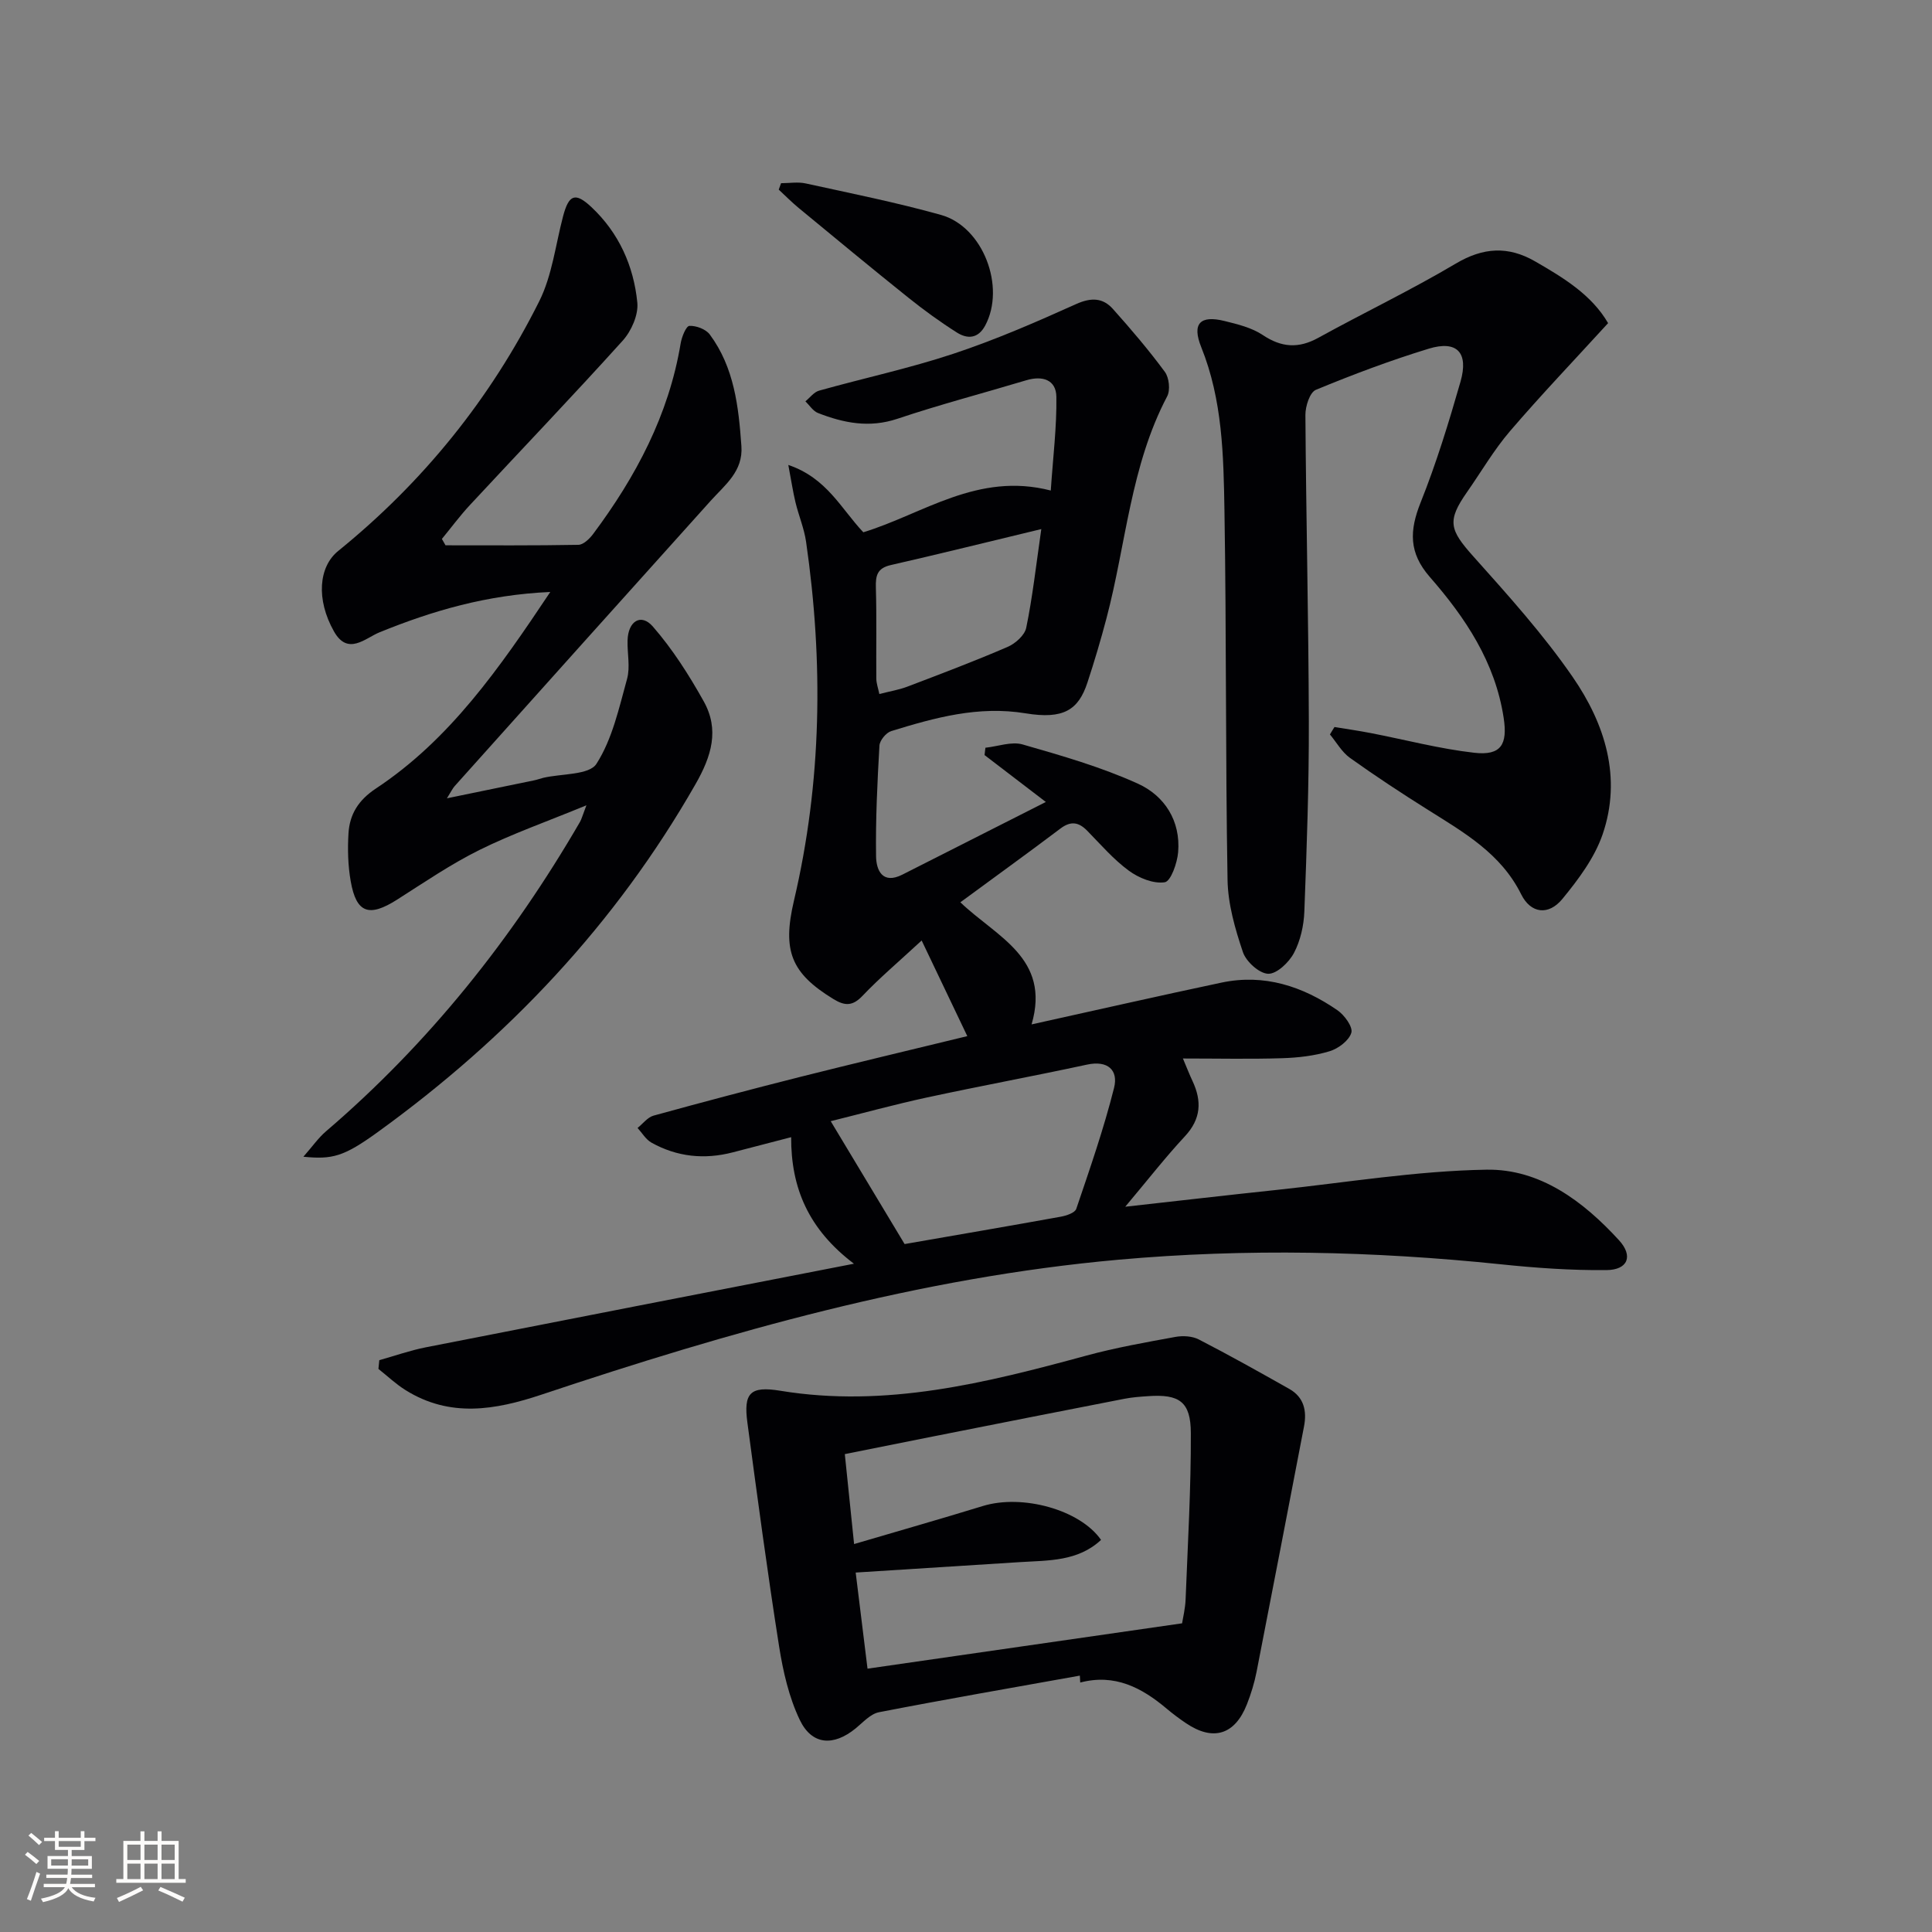
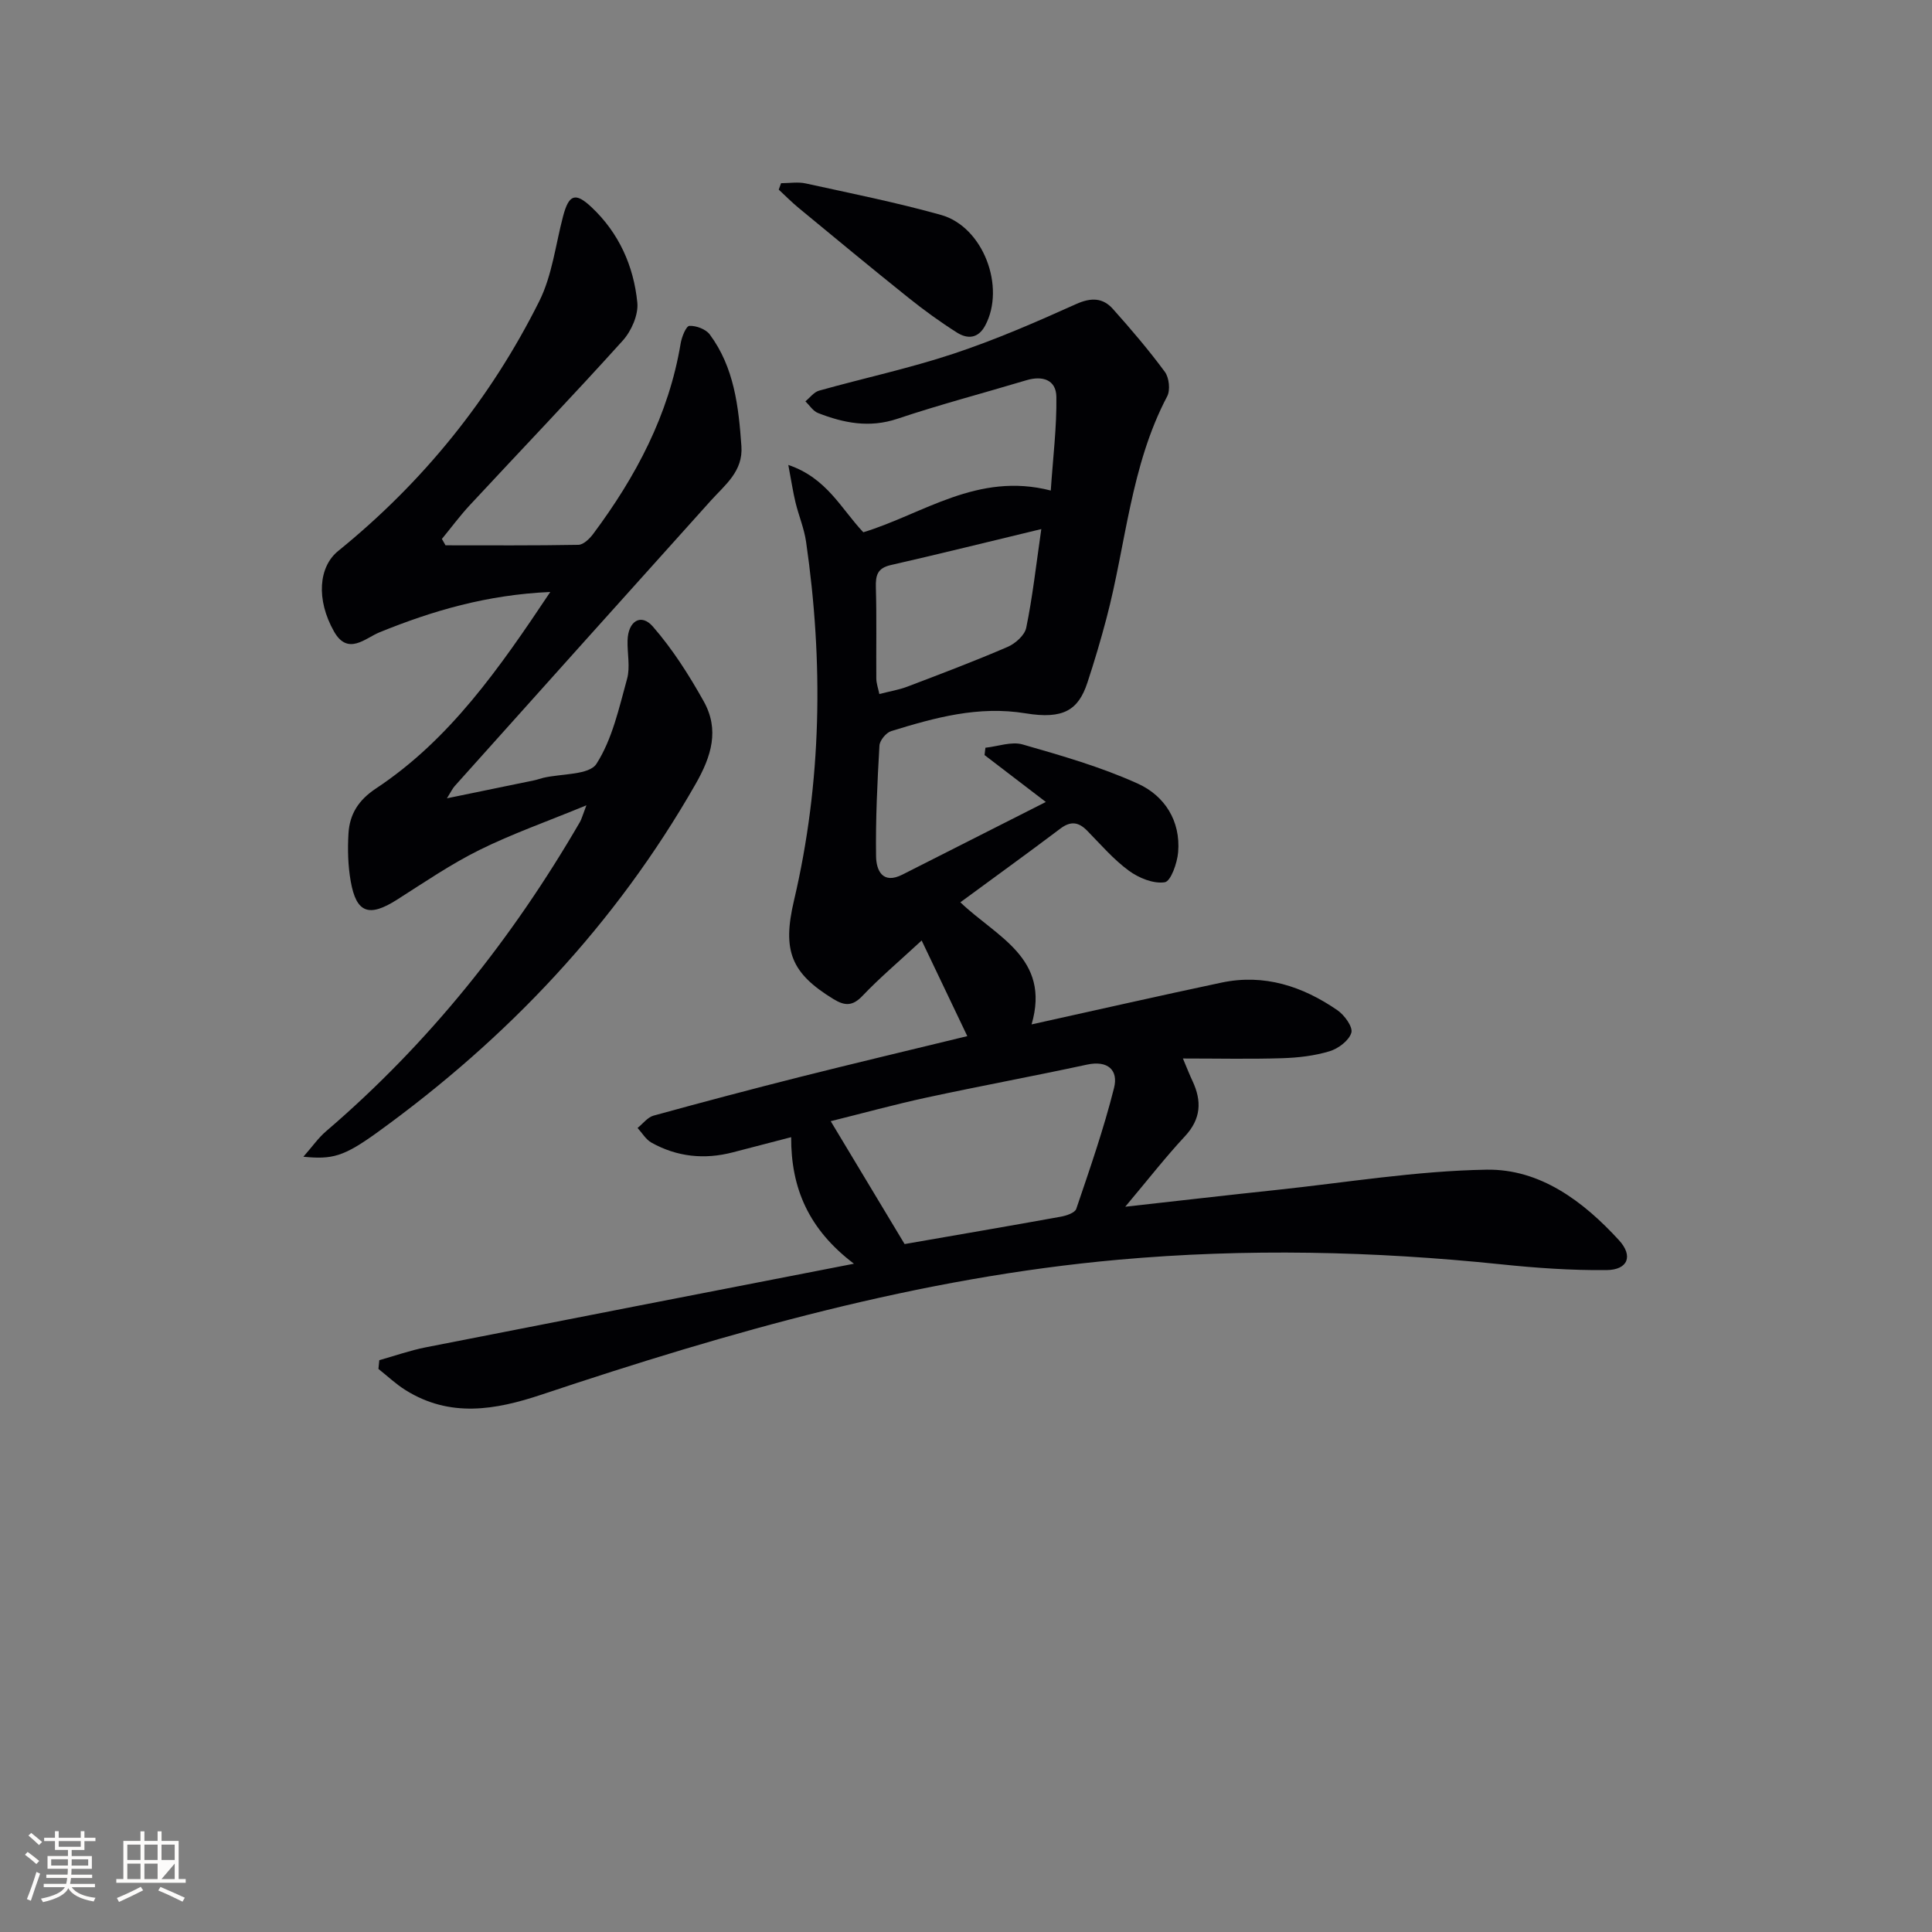
<svg xmlns="http://www.w3.org/2000/svg" enable-background="new 0 0 400 400" viewBox="0 0 400 400">
  <rect x="0" y="0" width="400" height="400" fill="#808080" stroke="none" />
  <g fill="#010104">
    <path d="m78.53 281.61c3.19-.89 6.33-2.01 9.57-2.65 28.95-5.7 57.91-11.32 88.7-17.32-9.39-7.12-13.04-15.64-13-26.2-4.42 1.15-8.25 2.14-12.08 3.14-5.88 1.53-11.55.95-16.86-2.02-1.15-.65-1.92-2-2.86-3.03 1.1-.87 2.07-2.21 3.31-2.55 10.08-2.78 20.19-5.45 30.32-8.01 11.05-2.78 22.13-5.41 34.64-8.45-3.25-6.82-6.1-12.78-9.45-19.8-4.86 4.49-8.75 7.78-12.24 11.45-2.06 2.17-3.66 2.12-6.02.68-8.76-5.36-10.63-9.97-8.18-20.38 5.78-24.59 6.11-49.39 2.51-74.3-.4-2.77-1.53-5.42-2.19-8.15-.52-2.16-.85-4.38-1.49-7.76 8 2.72 10.9 9.04 15.53 13.94 12.35-3.76 23.66-12.55 38.81-8.64.47-6.95 1.25-13.18 1.16-19.4-.05-3.54-2.87-4.44-6.23-3.43-8.89 2.67-17.88 5.02-26.67 7.97-5.81 1.95-11.12.89-16.45-1.19-1.03-.4-1.75-1.59-2.61-2.42.94-.76 1.76-1.91 2.83-2.21 9.27-2.6 18.72-4.62 27.84-7.65 8.65-2.87 17.06-6.53 25.39-10.28 3.1-1.39 5.52-1.32 7.61 1.02 3.75 4.2 7.42 8.5 10.75 13.02.89 1.2 1.16 3.78.48 5.07-7.59 14.41-8.51 30.59-12.56 45.93-1.18 4.48-2.5 8.93-3.95 13.33-1.87 5.69-4.97 7.65-12.78 6.37-9.81-1.61-18.78.89-27.83 3.67-1.06.32-2.39 1.93-2.45 3.01-.44 7.63-.81 15.28-.7 22.92.04 2.87 1.32 5.88 5.45 3.79 9.61-4.86 19.23-9.74 29.7-15.04-4.51-3.45-8.6-6.58-12.69-9.71.06-.51.12-1.01.18-1.52 2.58-.27 5.39-1.34 7.7-.68 8.08 2.32 16.24 4.66 23.87 8.12 5.51 2.5 8.88 7.69 8.33 14.2-.19 2.25-1.52 6.02-2.77 6.21-2.34.36-5.37-.88-7.43-2.39-3.18-2.33-5.82-5.41-8.61-8.26-1.78-1.82-3.41-2.09-5.57-.46-6.74 5.09-13.59 10.02-20.71 15.26 7.42 7.14 18.76 11.5 14.75 25.28 13.78-3.04 26.53-5.95 39.31-8.65 8.84-1.87 16.79.75 24 5.71 1.46 1 3.25 3.47 2.89 4.67-.48 1.62-2.71 3.29-4.51 3.83-3.14.95-6.52 1.34-9.81 1.44-6.6.21-13.21.06-20.55.06.88 2.09 1.39 3.4 1.99 4.67 1.95 4.16 1.77 7.84-1.57 11.43-4.03 4.33-7.68 9.02-12.36 14.59 11.34-1.26 21.29-2.42 31.26-3.47 14.51-1.54 29.02-3.96 43.55-4.2 11.06-.18 20.02 6.53 27.41 14.6 2.99 3.26 1.87 6.15-2.59 6.19-7.28.07-14.6-.44-21.86-1.2-26.37-2.73-52.7-3.32-79.16-.95-41.17 3.68-80.51 14.92-119.45 27.93-9.65 3.22-18.97 4.8-28.15-.92-2.01-1.25-3.76-2.92-5.63-4.4.06-.6.12-1.2.18-1.81zm108.76-24.04c11.07-1.93 21.69-3.74 32.3-5.66 1.18-.21 2.96-.8 3.24-1.63 2.81-8.28 5.69-16.56 7.82-25.03.93-3.68-1.27-5.77-5.61-4.83-11.02 2.38-22.1 4.42-33.12 6.8-6.68 1.44-13.27 3.26-19.93 4.91 5.28 8.78 10.23 17.02 15.3 25.44zm28.3-148.03c-10.99 2.64-21.07 5.15-31.2 7.46-2.78.64-3.12 2.18-3.05 4.66.18 6.27.04 12.55.09 18.83.01 1.01.39 2.03.63 3.2 2.24-.58 4.06-.87 5.75-1.51 6.97-2.65 13.95-5.29 20.79-8.24 1.61-.69 3.56-2.42 3.87-3.97 1.3-6.3 2.01-12.72 3.12-20.43z" />
    <path d="m113.93 122.56c-13.18.59-24.38 3.89-35.37 8.36-2.93 1.19-6.54 4.92-9.42-.2-3.73-6.61-3.17-13.37.88-16.65 17.57-14.24 31.53-31.5 41.62-51.69 2.68-5.36 3.38-11.7 4.94-17.61 1.19-4.5 2.52-5.03 5.86-1.9 5.69 5.34 8.76 12.19 9.51 19.78.25 2.53-1.23 5.88-3.01 7.86-10.36 11.49-21.08 22.67-31.61 34.01-2.08 2.23-3.9 4.7-5.84 7.06l.75 1.32c9.17 0 18.34.07 27.51-.1 1.04-.02 2.31-1.25 3.05-2.24 8.84-11.85 15.66-24.64 18.12-39.45.22-1.35 1.13-3.6 1.81-3.64 1.41-.07 3.4.68 4.22 1.78 5.07 6.84 5.97 14.94 6.55 23.12.37 5.22-3.38 8-6.36 11.31-17.7 19.67-35.35 39.37-53.01 59.08-.42.47-.69 1.06-1.6 2.52 6.59-1.36 12.31-2.53 18.02-3.71.65-.13 1.28-.37 1.93-.53 3.8-.89 9.51-.55 11.01-2.9 3.29-5.13 4.67-11.56 6.34-17.59.68-2.47.02-5.3.1-7.96.11-4 2.79-5.68 5.23-2.88 4.08 4.68 7.49 10.04 10.53 15.48 3.29 5.88 1.64 11.35-1.7 17.18-16.56 28.99-38.9 52.58-65.8 72.03-7.08 5.12-9.41 5.67-15.38 5.09 1.9-2.16 3.1-3.9 4.65-5.23 21.33-18.26 38.57-39.88 52.63-64.11.3-.52.45-1.14 1.32-3.42-8.26 3.4-15.41 5.91-22.15 9.25-5.93 2.94-11.45 6.72-17.06 10.29-5.79 3.68-8.43 2.8-9.59-3.82-.57-3.24-.66-6.62-.46-9.91.24-3.96 2.06-6.89 5.67-9.28 15.29-10.12 25.52-24.83 36.11-40.7z" />
-     <path d="m276.29 150.52c2.5.41 5.01.77 7.49 1.25 7.14 1.38 14.23 3.26 21.43 4.08 5.6.64 6.94-1.74 6.11-7.21-1.75-11.52-7.92-20.75-15.29-29.18-4.4-5.04-4.22-9.63-1.9-15.44 3.25-8.13 5.83-16.56 8.25-24.99 1.73-6.04-.73-8.62-6.57-6.84-7.92 2.42-15.71 5.35-23.37 8.52-1.26.52-2.18 3.41-2.17 5.2.14 21.14.65 42.27.71 63.41.04 13.14-.43 26.28-.93 39.41-.11 2.91-.81 6.03-2.15 8.57-1.03 1.95-3.55 4.36-5.34 4.31-1.85-.06-4.57-2.52-5.23-4.49-1.62-4.81-3.1-9.94-3.18-14.97-.44-25.48-.22-50.97-.64-76.45-.19-11.41-.4-22.89-4.8-33.81-1.98-4.91-.24-6.68 4.82-5.43 2.72.67 5.62 1.38 7.89 2.89 3.9 2.61 7.42 2.85 11.52.59 9.45-5.21 19.2-9.87 28.47-15.37 5.67-3.36 10.82-3.67 16.39-.47 5.92 3.41 11.73 6.94 15.14 12.8-6.96 7.62-13.83 14.81-20.29 22.34-3.34 3.89-5.96 8.41-8.91 12.63-4.19 5.98-3.64 7.81 1.31 13.34 7.19 8.04 14.47 16.12 20.57 24.97 6.67 9.68 10.22 20.81 6.18 32.58-1.67 4.85-5.01 9.32-8.33 13.36-2.86 3.48-6.54 3.03-8.52-.95-4.2-8.46-11.82-12.79-19.29-17.49-5.49-3.45-10.91-7.01-16.18-10.78-1.67-1.2-2.77-3.2-4.13-4.84.29-.51.62-1.02.94-1.54z" />
-     <path d="m223.57 346.92c-13.87 2.49-27.76 4.89-41.59 7.58-1.76.34-3.3 2.1-4.82 3.34-4.59 3.75-9.07 3.5-11.59-1.78-2.23-4.68-3.44-9.99-4.26-15.15-2.43-15.42-4.5-30.9-6.57-46.37-.82-6.12.54-7.63 6.81-6.6 21.85 3.59 42.59-1.63 63.35-7.27 6.06-1.65 12.29-2.75 18.47-3.88 1.54-.28 3.48-.17 4.83.53 6.33 3.26 12.55 6.75 18.75 10.25 3.03 1.72 3.65 4.55 3.03 7.77-3.27 16.95-6.51 33.9-9.83 50.84-.45 2.27-1.14 4.52-1.99 6.68-2.49 6.33-7 7.7-12.61 3.91-1.38-.93-2.72-1.93-3.99-3-5.16-4.35-10.74-7.3-17.91-5.42-.03-.48-.06-.96-.08-1.43zm-46.41-21.34c.99 8.02 1.8 14.62 2.45 19.9 22.11-3.19 43.5-6.27 65.13-9.39.17-1.11.66-3.06.73-5.03.45-11.46 1.12-22.92 1.08-34.37-.02-6.5-2.39-8.08-8.84-7.63-1.66.11-3.33.23-4.95.55-13.18 2.56-26.34 5.17-39.51 7.78-6.09 1.21-12.18 2.44-18.34 3.67.66 6.35 1.24 12.04 1.92 18.62 9.3-2.74 18.01-5.22 26.67-7.88 8.16-2.5 20.11.76 24.46 7.02-4.8 4.48-10.88 4.23-16.79 4.6-11.04.69-22.09 1.4-34.01 2.16z" />
    <path d="m161.71 37.93c1.71 0 3.48-.31 5.11.05 9.36 2.05 18.79 3.94 28.01 6.52 8.74 2.45 13.42 14.93 9.14 22.91-1.47 2.73-3.68 2.81-5.85 1.44-3.49-2.21-6.86-4.66-10.08-7.24-7.63-6.11-15.15-12.34-22.69-18.56-1.44-1.19-2.75-2.52-4.12-3.79.16-.45.32-.89.48-1.33z" />
  </g>
  <path d="m5.17 384 .55-.58c.85.61 1.65 1.24 2.4 1.87l-.59.64c-.83-.73-1.62-1.38-2.36-1.93m1.22 9.53-.82-.34c.71-1.76 1.37-3.64 1.98-5.63.24.13.5.25.76.36-.6 1.67-1.24 3.54-1.92 5.61m-.5-13.5.57-.54c.56.44 1.31 1.06 2.26 1.87l-.64.64c-.68-.66-1.41-1.32-2.19-1.97m3.25.46h2.24v-1.36h.77v1.36h4.57v-1.36h.76v1.36h2.28v.69h-2.28v1.84h-2.64v1.26h4.18v2.64h-4.21c0 .45-.02.86-.05 1.21h4.32v.69h-4.38c-.04.34-.1.75-.19 1.22h5.15v.69h-4.82c.87 1.19 2.51 1.92 4.93 2.19-.17.31-.3.57-.37.76-2.77-.49-4.52-1.41-5.26-2.76-.56 1.26-2.3 2.23-5.24 2.9-.12-.25-.26-.48-.43-.72 2.73-.55 4.38-1.34 4.96-2.38h-4.38v-.69h4.65c.1-.38.17-.79.21-1.22h-4.32v-.69h4.4c.03-.34.05-.75.05-1.21h-4.2v-2.64h4.23v-1.26h-2.69v-1.84h-2.24zm1.46 4.46v1.29h3.45c.01-.4.02-.57.01-.53v-.32-.45h-3.46zm1.55-2.59h4.57v-1.19h-4.57zm6.11 2.59h-3.42v.77c-.01.19-.01.37-.02.53h3.44z" fill="#fcfbfa" />
-   <path d="m32.63 379.16h.82v1.98h3.54v7.89h1.46v.78h-14.37v-.78h1.46v-7.89h3.54v-1.98h.82v1.98h2.73zm-3.49 11.48.5.73c-1.61.82-3.28 1.63-5 2.41-.13-.27-.28-.55-.44-.82 1.75-.72 3.4-1.49 4.94-2.32m-2.78-5.55h2.73v-3.18h-2.73zm0 3.95h2.73v-3.2h-2.73zm3.54-3.95h2.73v-3.18h-2.73zm0 3.95h2.73v-3.2h-2.73zm7.89 4.68c-1.84-.92-3.51-1.7-5.02-2.32l.45-.73c1.89.8 3.57 1.55 5.04 2.23zm-1.62-11.81h-2.73v3.18h2.73zm-2.73 7.13h2.73v-3.2h-2.73z" fill="#fcfbfa" />
+   <path d="m32.63 379.16h.82v1.98h3.54v7.89h1.46v.78h-14.37v-.78h1.46v-7.89h3.54v-1.98h.82v1.98h2.73zm-3.49 11.48.5.73c-1.61.82-3.28 1.63-5 2.41-.13-.27-.28-.55-.44-.82 1.75-.72 3.4-1.49 4.94-2.32m-2.78-5.55h2.73v-3.18h-2.73zm0 3.95h2.73v-3.2h-2.73zm3.54-3.95h2.73v-3.18h-2.73zm0 3.95h2.73v-3.2h-2.73zm7.89 4.68c-1.84-.92-3.51-1.7-5.02-2.32l.45-.73c1.89.8 3.57 1.55 5.04 2.23zm-1.62-11.81h-2.73v3.18h2.73zm-2.73 7.13h2.73v-3.2z" fill="#fcfbfa" />
</svg>